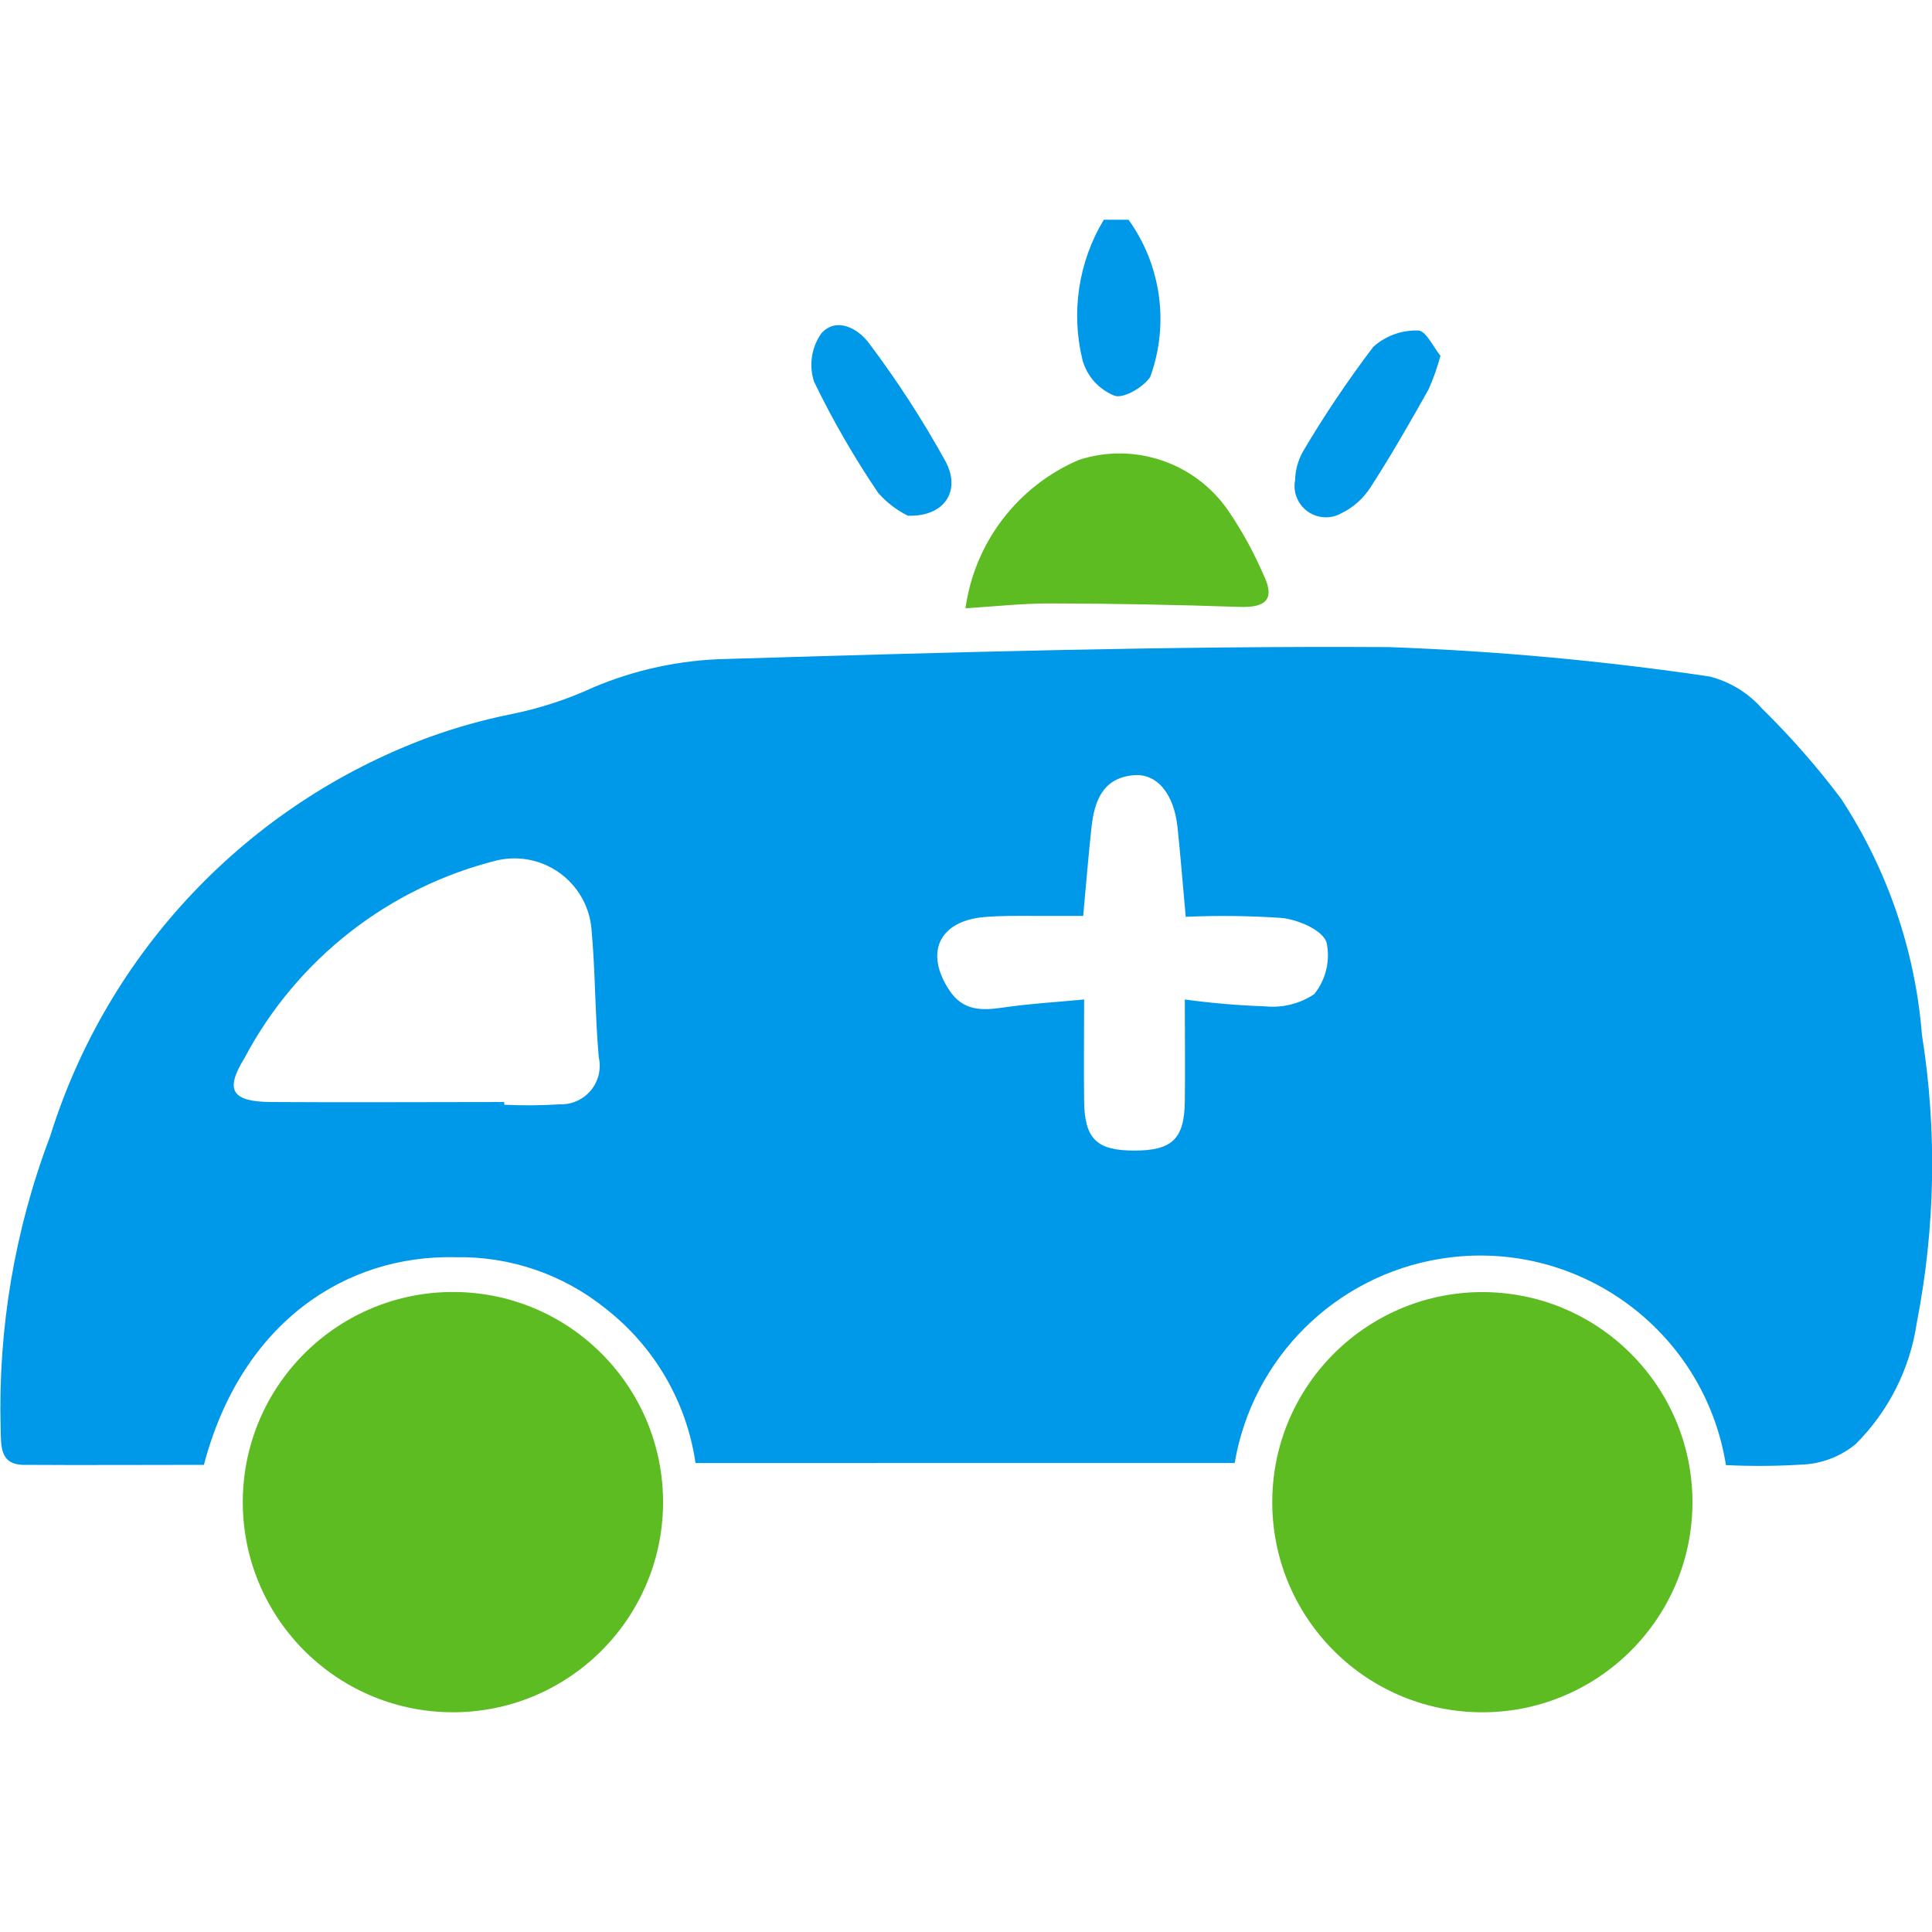
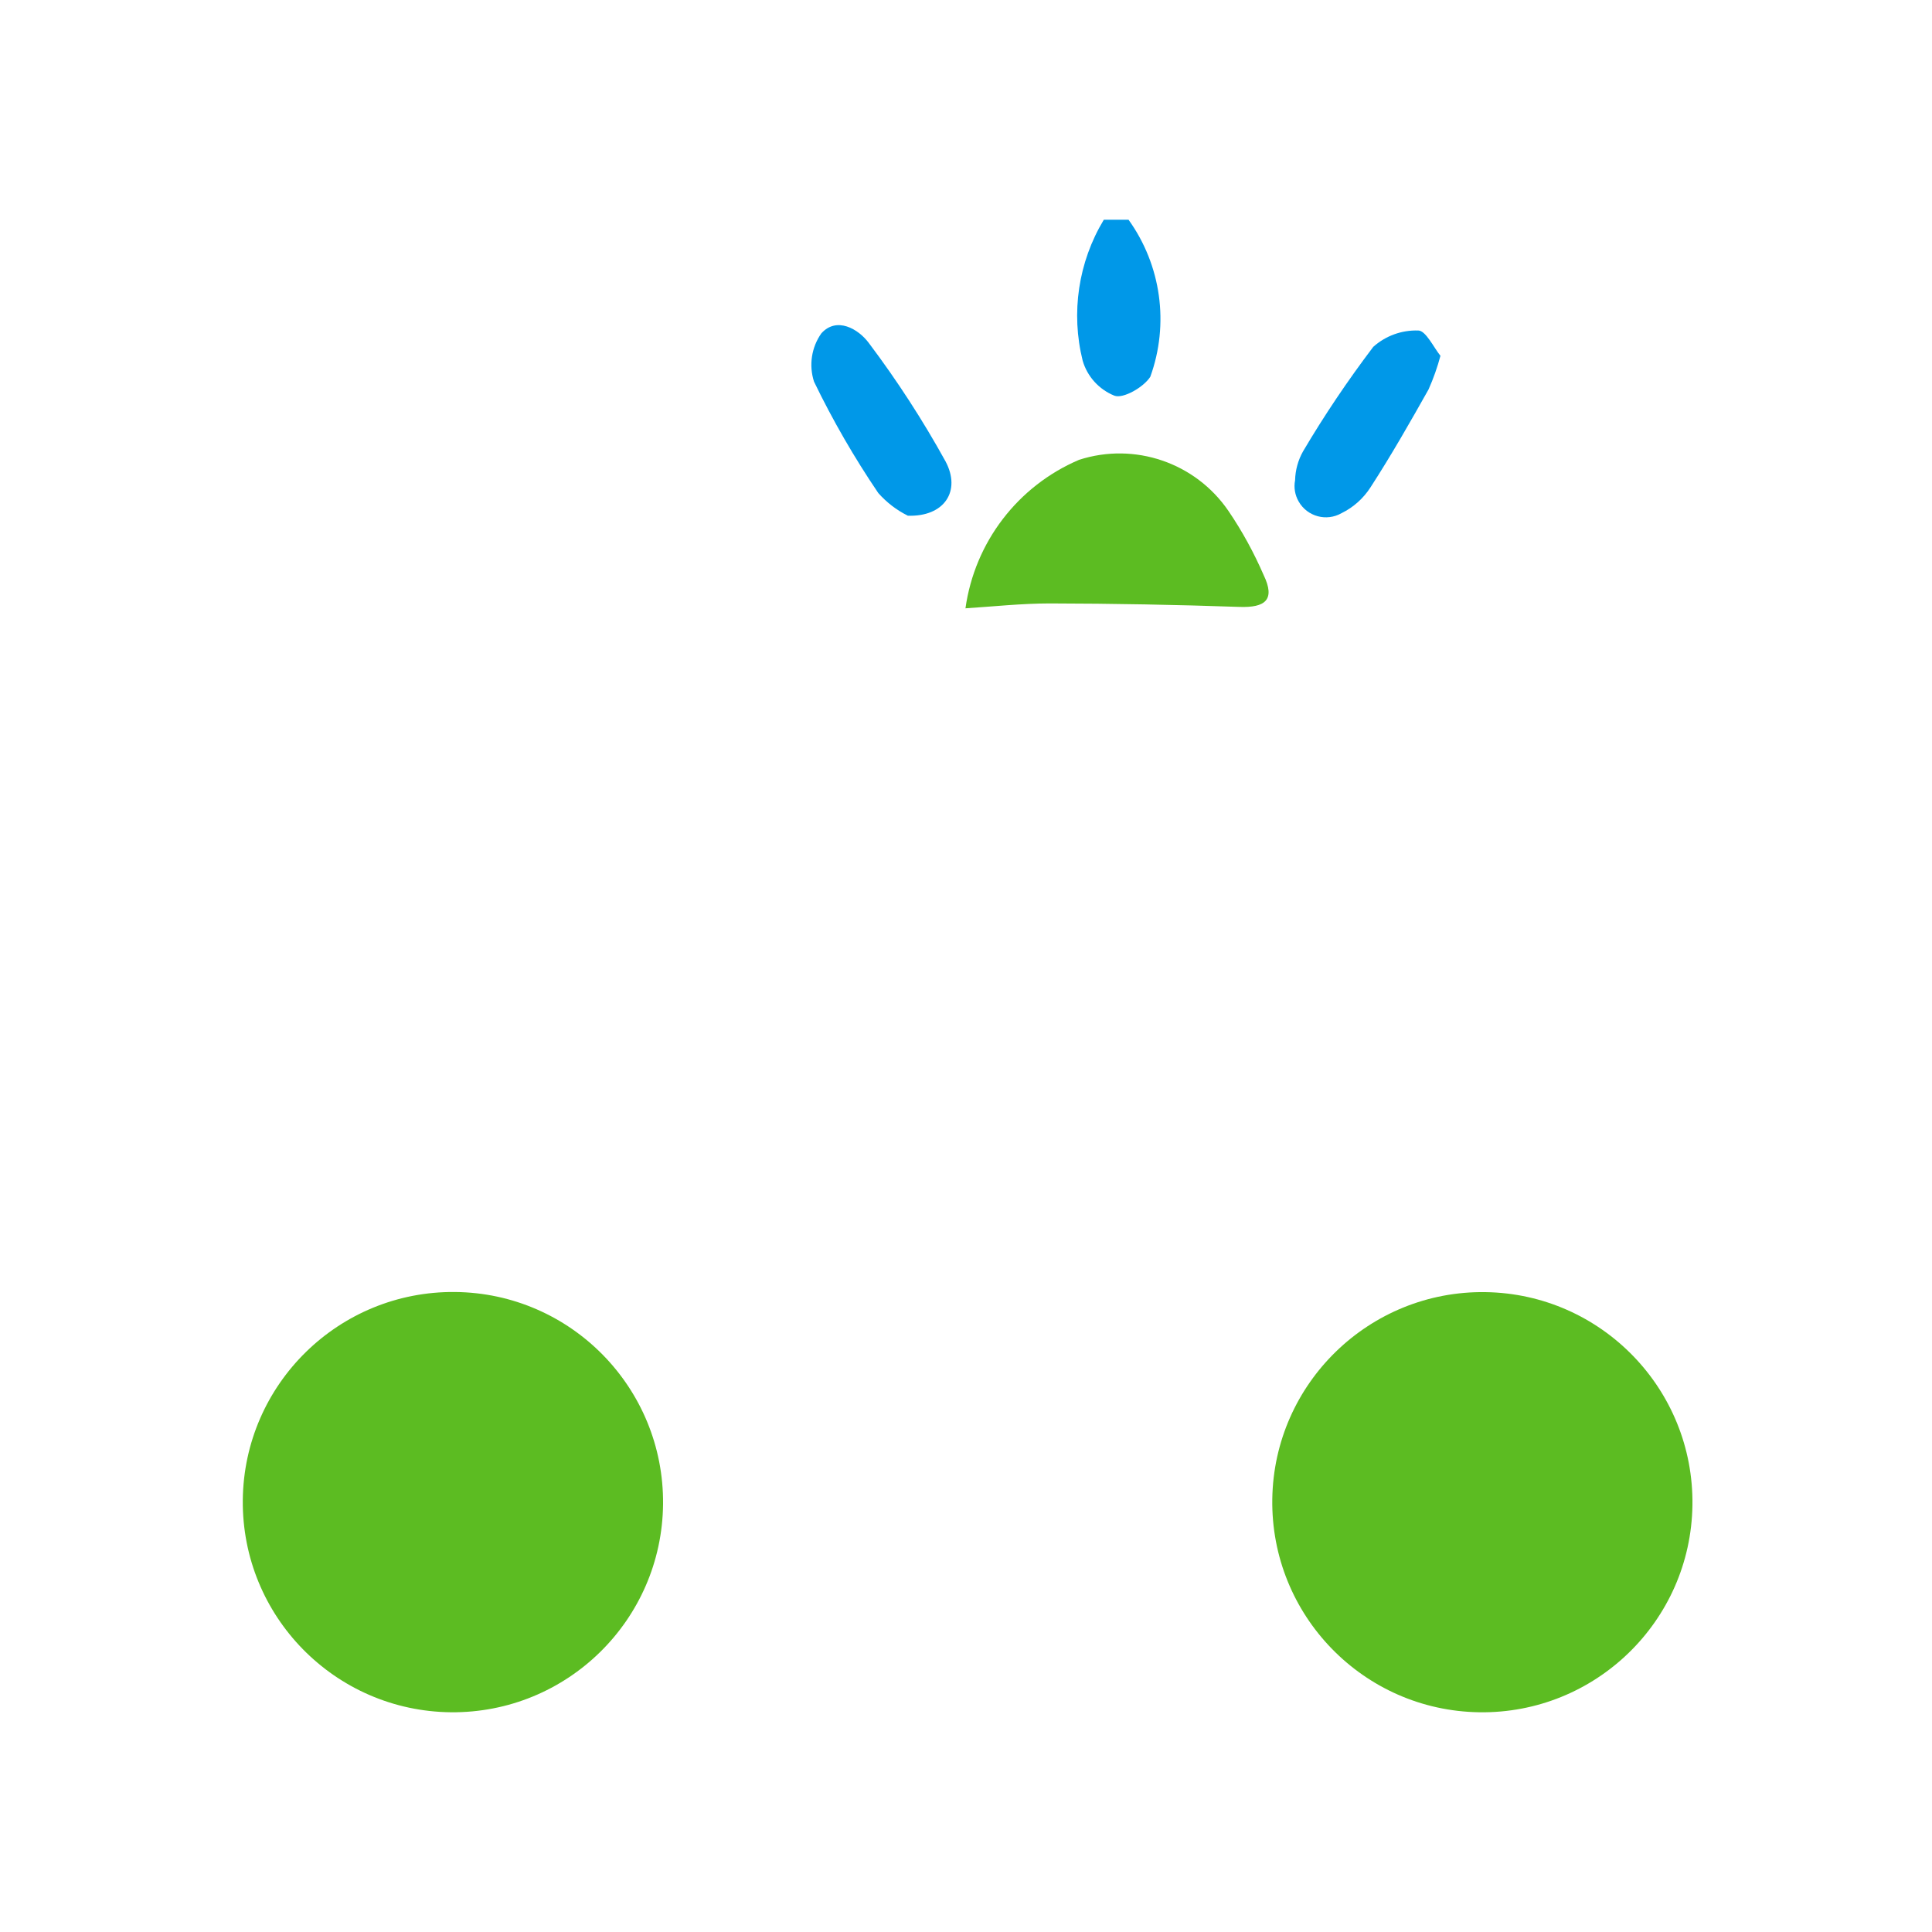
<svg xmlns="http://www.w3.org/2000/svg" id="_レイヤー_1" viewBox="0 0 150 150">
  <defs>
    <style>.cls-1{clip-path:url(#clippath);}.cls-2{fill:none;}.cls-3{fill:#0098e8;}.cls-4{fill:#5cbc22;}</style>
    <clipPath id="clippath">
      <rect class="cls-2" y="17.06" width="150" height="115.88" />
    </clipPath>
  </defs>
  <g class="cls-1">
    <g id="_グループ_373">
      <path id="_パス_236" class="cls-3" d="M87.62,17.06c2.54,3.54,3.17,8.1,1.69,12.19-.51,.81-2.11,1.73-2.79,1.47-1.19-.48-2.1-1.48-2.46-2.71-.93-3.72-.34-7.67,1.64-10.95h1.92Z" />
-       <path id="_パス_237" class="cls-3" d="M134,113.73c-1.7-10.54-11.62-17.7-22.16-16-8.17,1.32-14.6,7.7-15.98,15.86H54c-.69-4.75-3.2-9.05-6.99-12-3.3-2.66-7.44-4.07-11.68-3.98-8.47-.19-16.58,5.04-19.5,16.12-4.63,0-9.32,.03-14.01,0-1.9-.02-1.72-1.6-1.77-2.81-.21-7.74,1.09-15.45,3.84-22.69,4.46-14.33,15.33-25.79,29.41-30.99,2.09-.76,4.24-1.36,6.42-1.8,2.18-.44,4.3-1.13,6.32-2.06,3.29-1.4,6.82-2.15,10.4-2.22,17.12-.51,34.25-1.02,51.37-.92,8.34,.3,16.65,1.06,24.9,2.28,1.58,.39,3.01,1.26,4.09,2.49,2.22,2.18,4.27,4.51,6.14,7,3.6,5.49,5.76,11.8,6.28,18.34,1.18,7.41,1.04,14.97-.4,22.34-.52,3.58-2.2,6.9-4.77,9.45-1.06,.86-2.35,1.4-3.71,1.54-2.11,.15-4.23,.17-6.34,.07m-94.85-28.15v.17c1.43,.07,2.86,.06,4.28-.03,1.66,.07,3.06-1.21,3.13-2.86,.01-.26-.01-.53-.07-.79-.3-3.32-.26-6.67-.57-9.99-.3-3.3-3.22-5.73-6.52-5.43-.25,.02-.49,.06-.74,.11-8.45,2.09-15.61,7.68-19.68,15.37-1.55,2.51-.97,3.38,2.04,3.41,6.04,.04,12.08,0,18.12,0m45.03-7.97c0,3-.03,5.44,0,7.9,.04,2.94,.97,3.84,3.9,3.84s3.88-.9,3.92-3.81c.03-2.52,0-5.04,0-7.92,2.06,.28,4.13,.46,6.21,.53,1.35,.14,2.7-.19,3.83-.94,.92-1.13,1.27-2.62,.96-4.04-.34-.95-2.19-1.74-3.45-1.88-2.49-.17-4.99-.2-7.48-.09-.24-2.63-.41-4.77-.63-6.9-.27-2.65-1.6-4.27-3.45-4.09-2.4,.23-3.02,2.05-3.24,4.07-.24,2.19-.41,4.39-.64,6.85h-3.87c-1.25,0-2.55-.02-3.82,.09-3.51,.31-4.64,2.76-2.7,5.69,1.08,1.63,2.55,1.57,4.22,1.33,1.94-.29,3.91-.4,6.23-.62" />
      <path id="_パス_238" class="cls-4" d="M35.01,132.94c-9.01-.09-16.24-7.46-16.16-16.47,.09-9.01,7.46-16.24,16.47-16.16s16.24,7.46,16.16,16.47c-.09,9.01-7.46,16.24-16.47,16.16" />
      <path id="_パス_239" class="cls-4" d="M114.85,132.94c-9.01-.13-16.2-7.55-16.07-16.55s7.55-16.2,16.55-16.07,16.2,7.55,16.07,16.55-7.55,16.2-16.55,16.07" />
      <path id="_パス_240" class="cls-4" d="M74.96,47.22c.72-5.12,4.06-9.49,8.82-11.52,4.31-1.39,9.03,.22,11.59,3.96,1.07,1.57,1.98,3.24,2.74,4.99,.93,1.93,.11,2.54-1.88,2.47-4.9-.17-9.81-.26-14.72-.27-2.19,0-4.37,.24-6.57,.38" />
      <path id="_パス_241" class="cls-3" d="M70.47,40.03c-.87-.43-1.64-1.03-2.28-1.75-1.87-2.76-3.54-5.65-4.99-8.65-.41-1.27-.2-2.66,.57-3.75,1.19-1.32,2.88-.35,3.7,.77,2.19,2.91,4.18,5.98,5.94,9.17,1.23,2.3-.09,4.32-2.94,4.22" />
      <path id="_パス_242" class="cls-3" d="M111.84,27.61c-.24,.9-.55,1.78-.93,2.63-1.44,2.56-2.9,5.12-4.5,7.59-.55,.86-1.33,1.56-2.25,2.01-1.17,.67-2.66,.27-3.33-.9-.29-.5-.39-1.09-.28-1.65,.02-.79,.23-1.56,.62-2.25,1.66-2.81,3.48-5.51,5.45-8.11,.96-.86,2.21-1.31,3.49-1.27,.59,0,1.2,1.32,1.73,1.97" />
    </g>
  </g>
</svg>